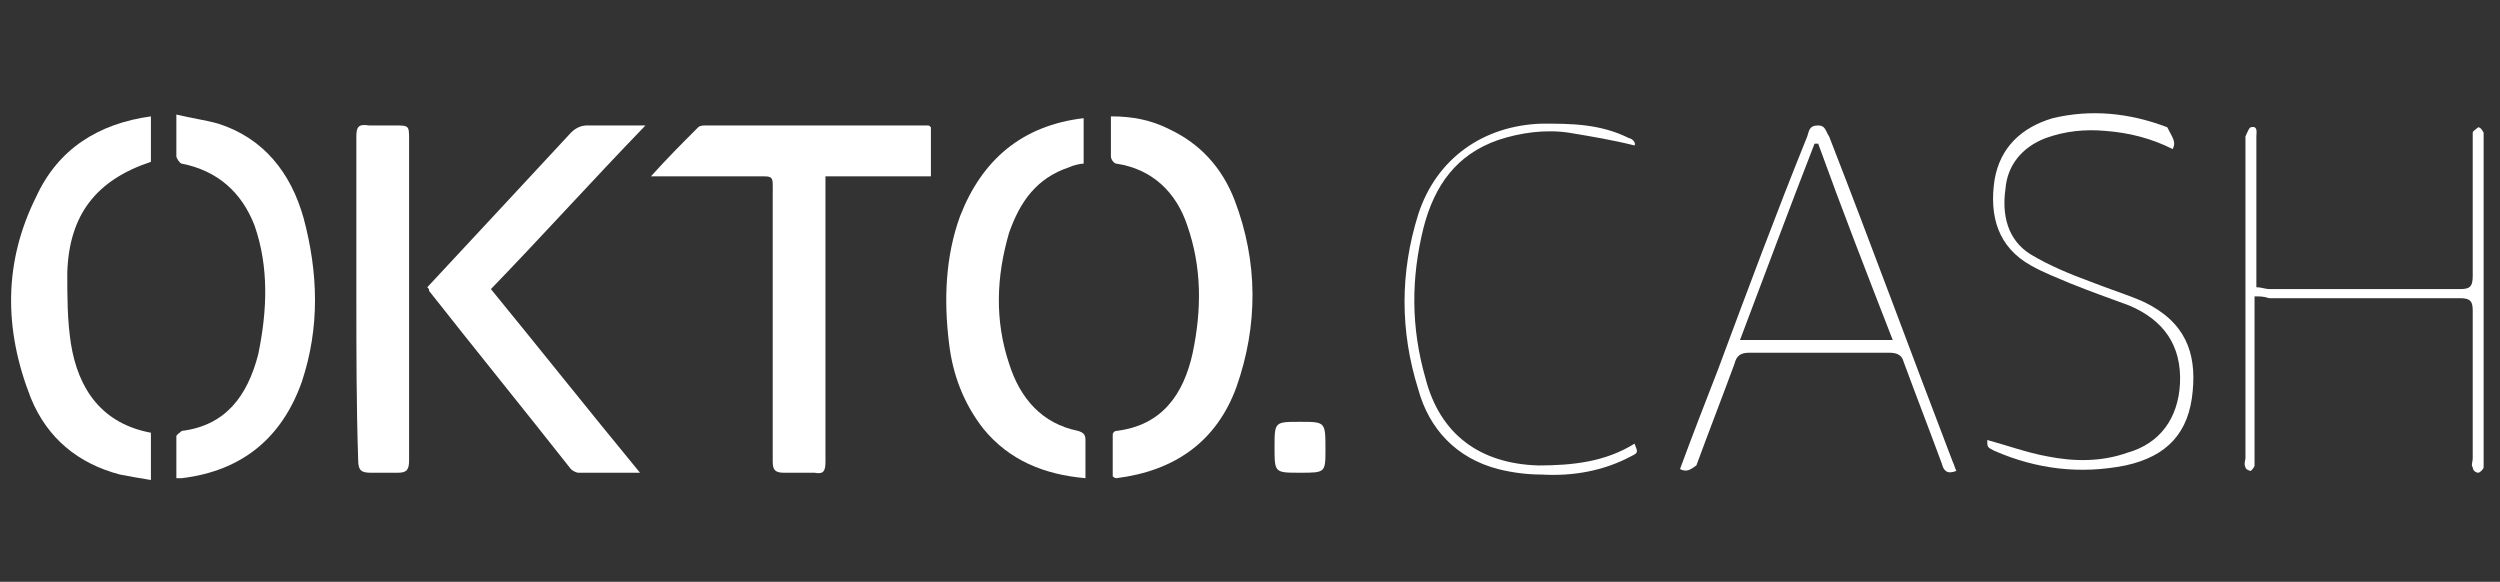
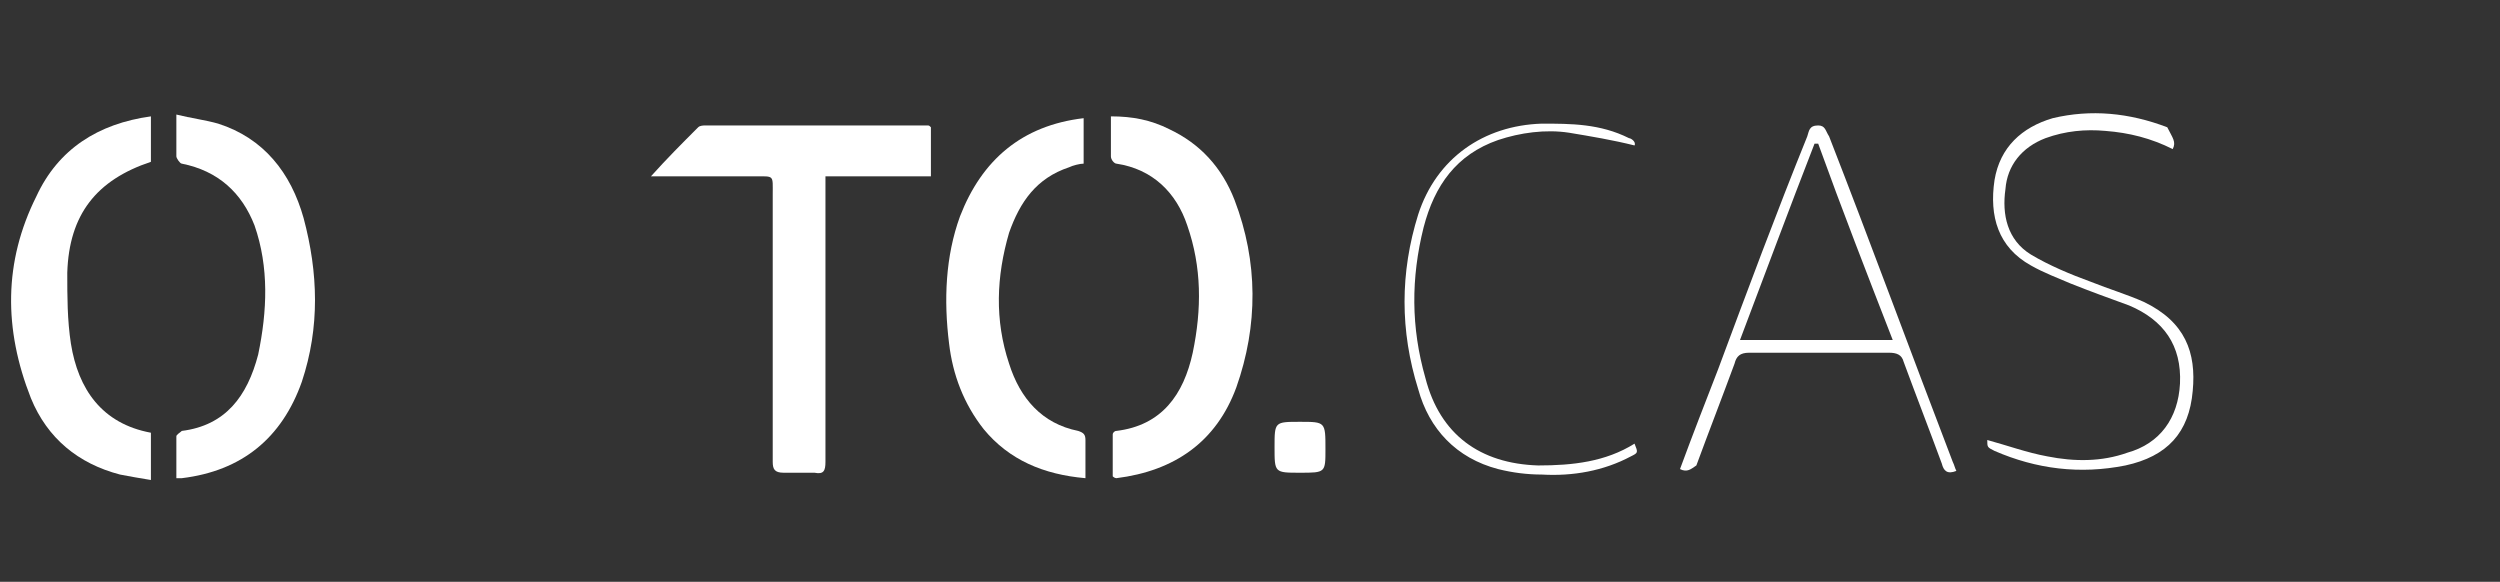
<svg xmlns="http://www.w3.org/2000/svg" version="1.0" id="Layer_1" x="0px" y="0px" viewBox="0 0 137.5 32" style="enable-background:new 0 0 137.5 32;" xml:space="preserve">
  <rect x="0" y="0" width="137.5" height="32" fill="#333333" stroke="none" />
  <style type="text/css">
	.st0{fill:#FFFFFF;}
</style>
  <g>
    <path class="st0" d="M35.8,9.7c0.9-1,1.7-1.8,2.6-2.7c0.1-0.1,0.3-0.1,0.4-0.1c4.1,0,8.1,0,12.2,0c0.1,0,0.1,0,0.2,0.1   c0,0.9,0,1.8,0,2.7c-1.9,0-3.9,0-5.8,0c0,0.3,0,0.5,0,0.8c0,5,0,9.9,0,14.9c0,0.5-0.1,0.7-0.6,0.6c-0.6,0-1.1,0-1.7,0   c-0.5,0-0.6-0.2-0.6-0.6c0-4.9,0-9.8,0-14.7c0-1.1,0.1-1-1-1C39.7,9.7,37.9,9.7,35.8,9.7z" />
-     <path class="st0" d="M23.5,15.8c1.3-1.4,2.7-2.9,4-4.3c1.3-1.4,2.6-2.8,3.9-4.2C31.7,7,32,6.9,32.3,6.9c1,0,2,0,3.2,0   c-2.9,3-5.6,6-8.5,9c2.7,3.3,5.4,6.7,8.2,10.1c-1.2,0-2.3,0-3.4,0c-0.1,0-0.3-0.1-0.4-0.2c-2.6-3.3-5.2-6.5-7.8-9.8   C23.6,15.9,23.6,15.9,23.5,15.8z" />
    <path class="st0" d="M61.1,6.4c1.2,0,2.2,0.2,3.2,0.7c1.7,0.8,2.9,2.1,3.6,3.9c1.3,3.4,1.3,6.9,0.1,10.3c-1.1,3-3.4,4.6-6.6,5   c0,0-0.1,0-0.2-0.1c0-0.7,0-1.5,0-2.3c0-0.1,0.1-0.2,0.2-0.2c2.5-0.3,3.7-2,4.2-4.3c0.5-2.4,0.5-4.7-0.3-7   c-0.6-1.8-1.9-3.1-3.9-3.4c-0.1,0-0.3-0.2-0.3-0.4C61.1,7.9,61.1,7.2,61.1,6.4z" />
    <path class="st0" d="M9.7,6.3c0.8,0.2,1.6,0.3,2.3,0.5c2.5,0.8,4,2.7,4.7,5.2c0.8,3,0.9,6-0.1,9c-1.1,3.1-3.3,4.9-6.6,5.3   c-0.1,0-0.1,0-0.3,0c0-0.8,0-1.5,0-2.3c0-0.1,0.2-0.2,0.3-0.3c2.4-0.3,3.6-1.9,4.2-4.2c0.5-2.4,0.6-4.8-0.2-7.1   C13.3,10.6,12,9.4,10,9C9.9,9,9.7,8.7,9.7,8.6C9.7,7.9,9.7,7.2,9.7,6.3z" />
    <path class="st0" d="M59.7,26.3c-2.3-0.2-4.2-1-5.6-2.7c-1.1-1.4-1.7-3-1.9-4.7c-0.3-2.4-0.2-4.8,0.6-7c1.2-3.1,3.4-5,6.8-5.4   c0,0.9,0,1.7,0,2.5C59.4,9,59,9.1,58.8,9.2c-1.8,0.6-2.7,1.9-3.3,3.6c-0.7,2.4-0.8,4.8,0,7.2c0.6,1.9,1.8,3.3,3.8,3.7   c0.3,0.1,0.4,0.2,0.4,0.5C59.7,24.9,59.7,25.5,59.7,26.3z" />
    <path class="st0" d="M8.3,6.4c0,0.9,0,1.7,0,2.5c-3,1-4.5,2.9-4.6,6.1c0,1.3,0,2.6,0.2,3.9c0.4,2.5,1.7,4.4,4.4,4.9   c0,0.9,0,1.7,0,2.6c-0.6-0.1-1.2-0.2-1.7-0.3c-2.3-0.6-4-2-4.9-4.2C0.2,18.1,0.2,14.4,2,10.8C3.2,8.2,5.4,6.8,8.3,6.4z" />
-     <path class="st0" d="M19.6,16.4c0-3,0-5.9,0-8.9c0-0.5,0.1-0.7,0.7-0.6c0.5,0,0.9,0,1.4,0c0.8,0,0.8,0,0.8,0.8c0,2,0,4,0,6   c0,3.9,0,7.8,0,11.6c0,0.5-0.1,0.7-0.6,0.7c-0.5,0-1,0-1.5,0c-0.5,0-0.7-0.1-0.7-0.7C19.6,22.3,19.6,19.3,19.6,16.4z" />
-     <path class="st0" d="M124,16.3c0,0.4,0,0.6,0,0.9c0,2.7,0,5.3,0,8c0,0.1,0,0.3,0,0.4c0,0.1-0.2,0.3-0.2,0.3c-0.1,0-0.3-0.1-0.3-0.2   c-0.1-0.2,0-0.4,0-0.5c0-5.8,0-11.6,0-17.4c0-0.1,0-0.2,0-0.3c0.1-0.2,0.2-0.5,0.3-0.5c0.4-0.1,0.3,0.3,0.3,0.5c0,2.3,0,4.6,0,6.9   c0,0.4,0,0.9,0,1.4c0.3,0,0.5,0.1,0.7,0.1c3.5,0,7,0,10.5,0c0.5,0,0.7-0.1,0.7-0.7c0-2.5,0-4.9,0-7.4c0-0.2,0-0.4,0-0.5   c0-0.1,0.2-0.2,0.3-0.3c0.1,0,0.2,0.1,0.3,0.3c0,0.1,0,0.3,0,0.4c0,5.9,0,11.8,0,17.6c0,0.1,0,0.3,0,0.4c0,0.1-0.2,0.3-0.3,0.3   c-0.1,0-0.3-0.1-0.3-0.3c-0.1-0.1,0-0.3,0-0.5c0-2.7,0-5.4,0-8.1c0-0.5-0.1-0.7-0.7-0.7c-3.5,0-7,0-10.5,0   C124.5,16.3,124.3,16.3,124,16.3z" />
    <path class="st0" d="M92.4,25.8c0.7-1.9,1.4-3.7,2.1-5.5c1.6-4.3,3.2-8.6,4.9-12.8c0.1-0.3,0.1-0.6,0.6-0.6c0.4,0,0.4,0.3,0.6,0.6   c2.3,5.9,4.5,11.9,6.8,17.9c0.1,0.2,0.1,0.3,0.2,0.5c-0.5,0.2-0.7,0-0.8-0.4c-0.7-1.9-1.4-3.7-2.1-5.6c-0.1-0.4-0.4-0.5-0.8-0.5   c-2.6,0-5.1,0-7.7,0c-0.5,0-0.7,0.2-0.8,0.6c-0.7,1.9-1.4,3.7-2.1,5.6C93,25.8,92.8,26,92.4,25.8z M100,7.9c-0.1,0-0.1,0-0.2,0   c-1.4,3.6-2.7,7.1-4.1,10.8c2.8,0,5.6,0,8.4,0C102.7,15.1,101.3,11.5,100,7.9z" />
    <path class="st0" d="M119.5,8.2c-1.2-0.6-2.4-0.9-3.7-1c-1.1-0.1-2.2,0-3.3,0.4c-1.3,0.5-2.1,1.5-2.2,2.8c-0.2,1.4,0.1,2.8,1.4,3.6   c1,0.6,2.2,1.1,3.3,1.5c1,0.4,2,0.7,2.9,1.1c2.3,1.1,2.9,2.8,2.7,4.9c-0.2,2.3-1.4,3.6-3.7,4.1c-2.5,0.5-4.9,0.2-7.2-0.8   c-0.4-0.2-0.4-0.2-0.4-0.6c1.1,0.3,2.2,0.7,3.3,0.9c1.5,0.3,3,0.3,4.4-0.2c1.8-0.5,2.8-1.9,2.9-3.8c0.1-2.1-0.9-3.5-2.8-4.3   c-1.1-0.4-2.2-0.8-3.2-1.2c-0.7-0.3-1.5-0.6-2.2-1c-1.8-1-2.3-2.7-2-4.7c0.3-1.8,1.5-2.9,3.2-3.4c2.1-0.5,4.2-0.3,6.3,0.5   C119.5,7.6,119.7,7.8,119.5,8.2z" />
    <path class="st0" d="M89.9,8c-1.2-0.3-2.4-0.5-3.6-0.7c-1.3-0.2-2.7,0-3.9,0.4c-2.3,0.8-3.5,2.5-4.1,4.8c-0.7,2.8-0.7,5.5,0.1,8.3   c0.8,3.1,3,4.7,6.2,4.8c1.9,0,3.7-0.2,5.3-1.2c0.2,0.5,0.2,0.5-0.2,0.7c-1.5,0.8-3.2,1.1-4.9,1c-0.8,0-1.6-0.1-2.4-0.3   c-2.3-0.6-3.8-2.2-4.4-4.4c-1-3.2-1-6.4,0-9.6c1-3.1,3.6-4.9,6.8-5c1.6,0,3.2,0,4.8,0.8C89.7,7.6,90,7.8,89.9,8z" />
    <path class="st0" d="M71.5,26c-1.4,0-1.4,0-1.4-1.4c0-1.4,0-1.4,1.4-1.4c1.4,0,1.4,0,1.4,1.5C72.9,26,72.9,26,71.5,26z" />
  </g>
</svg>